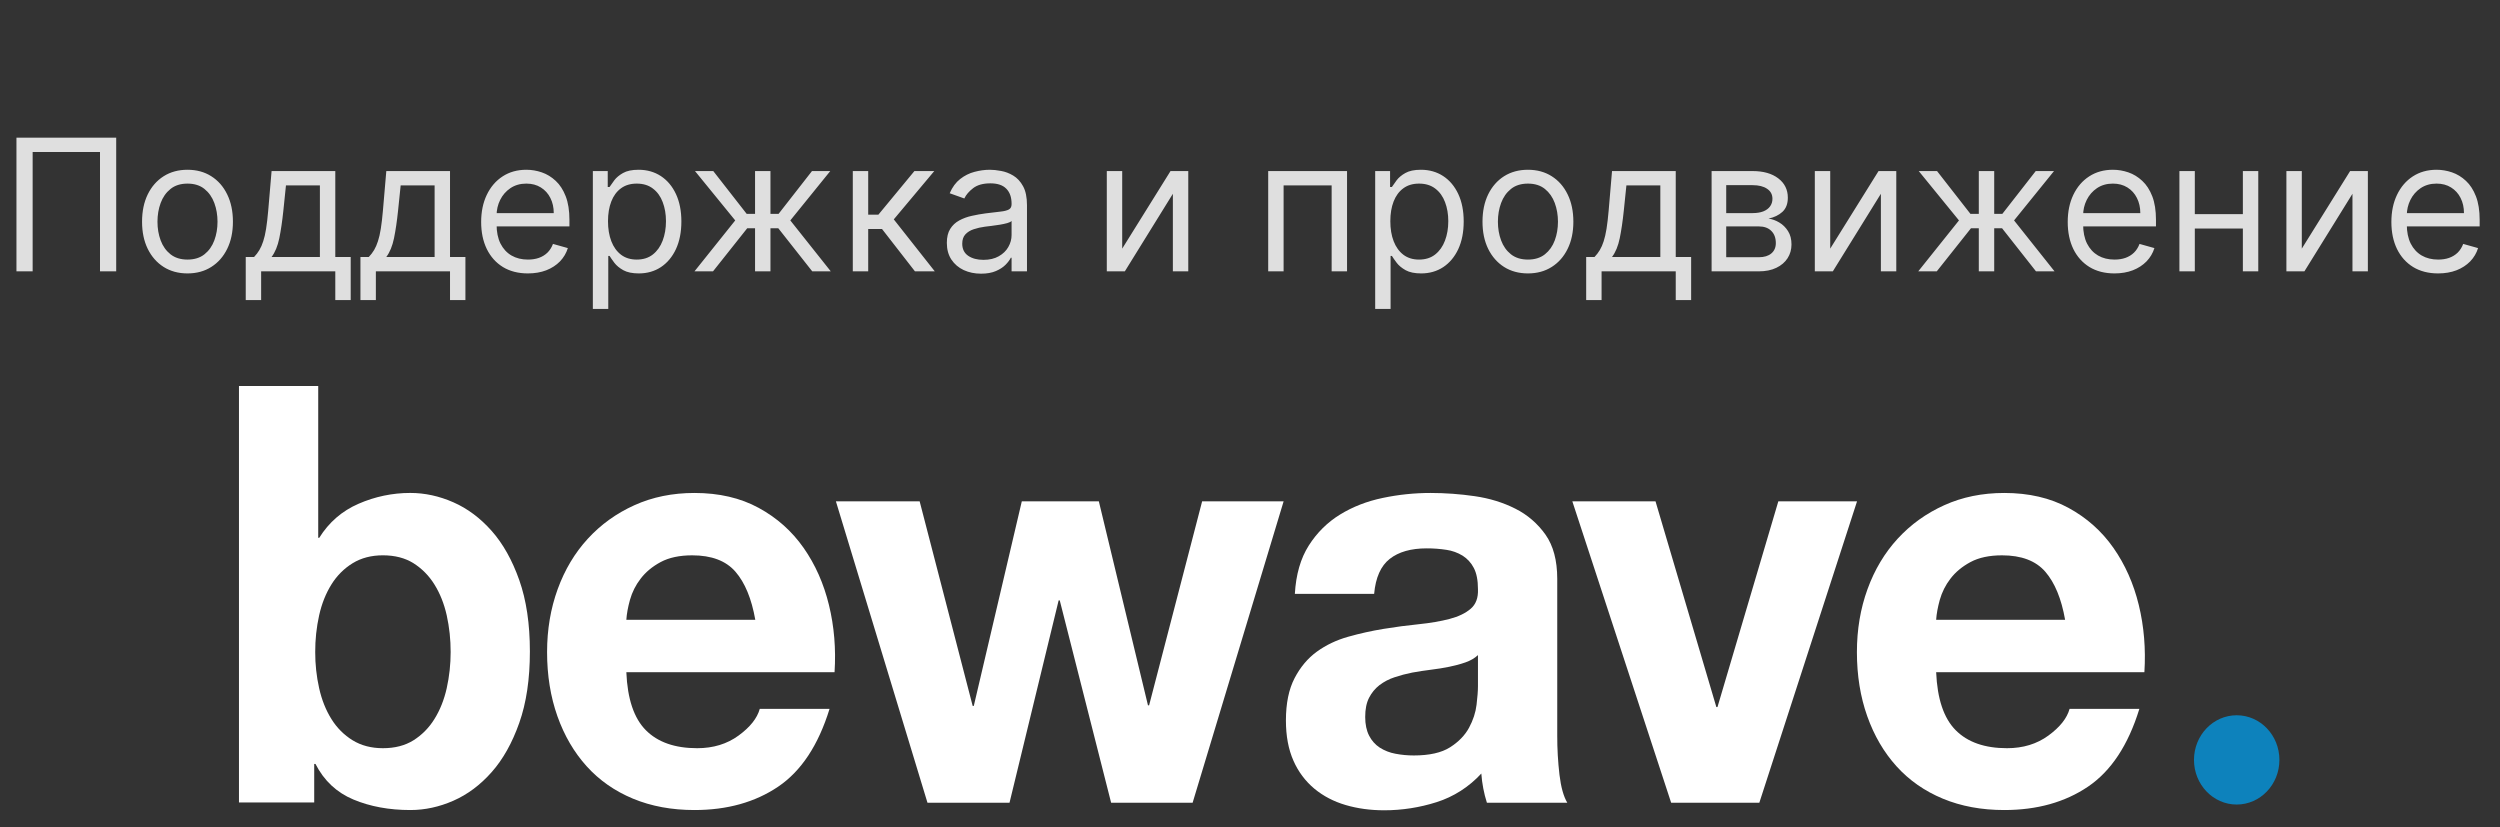
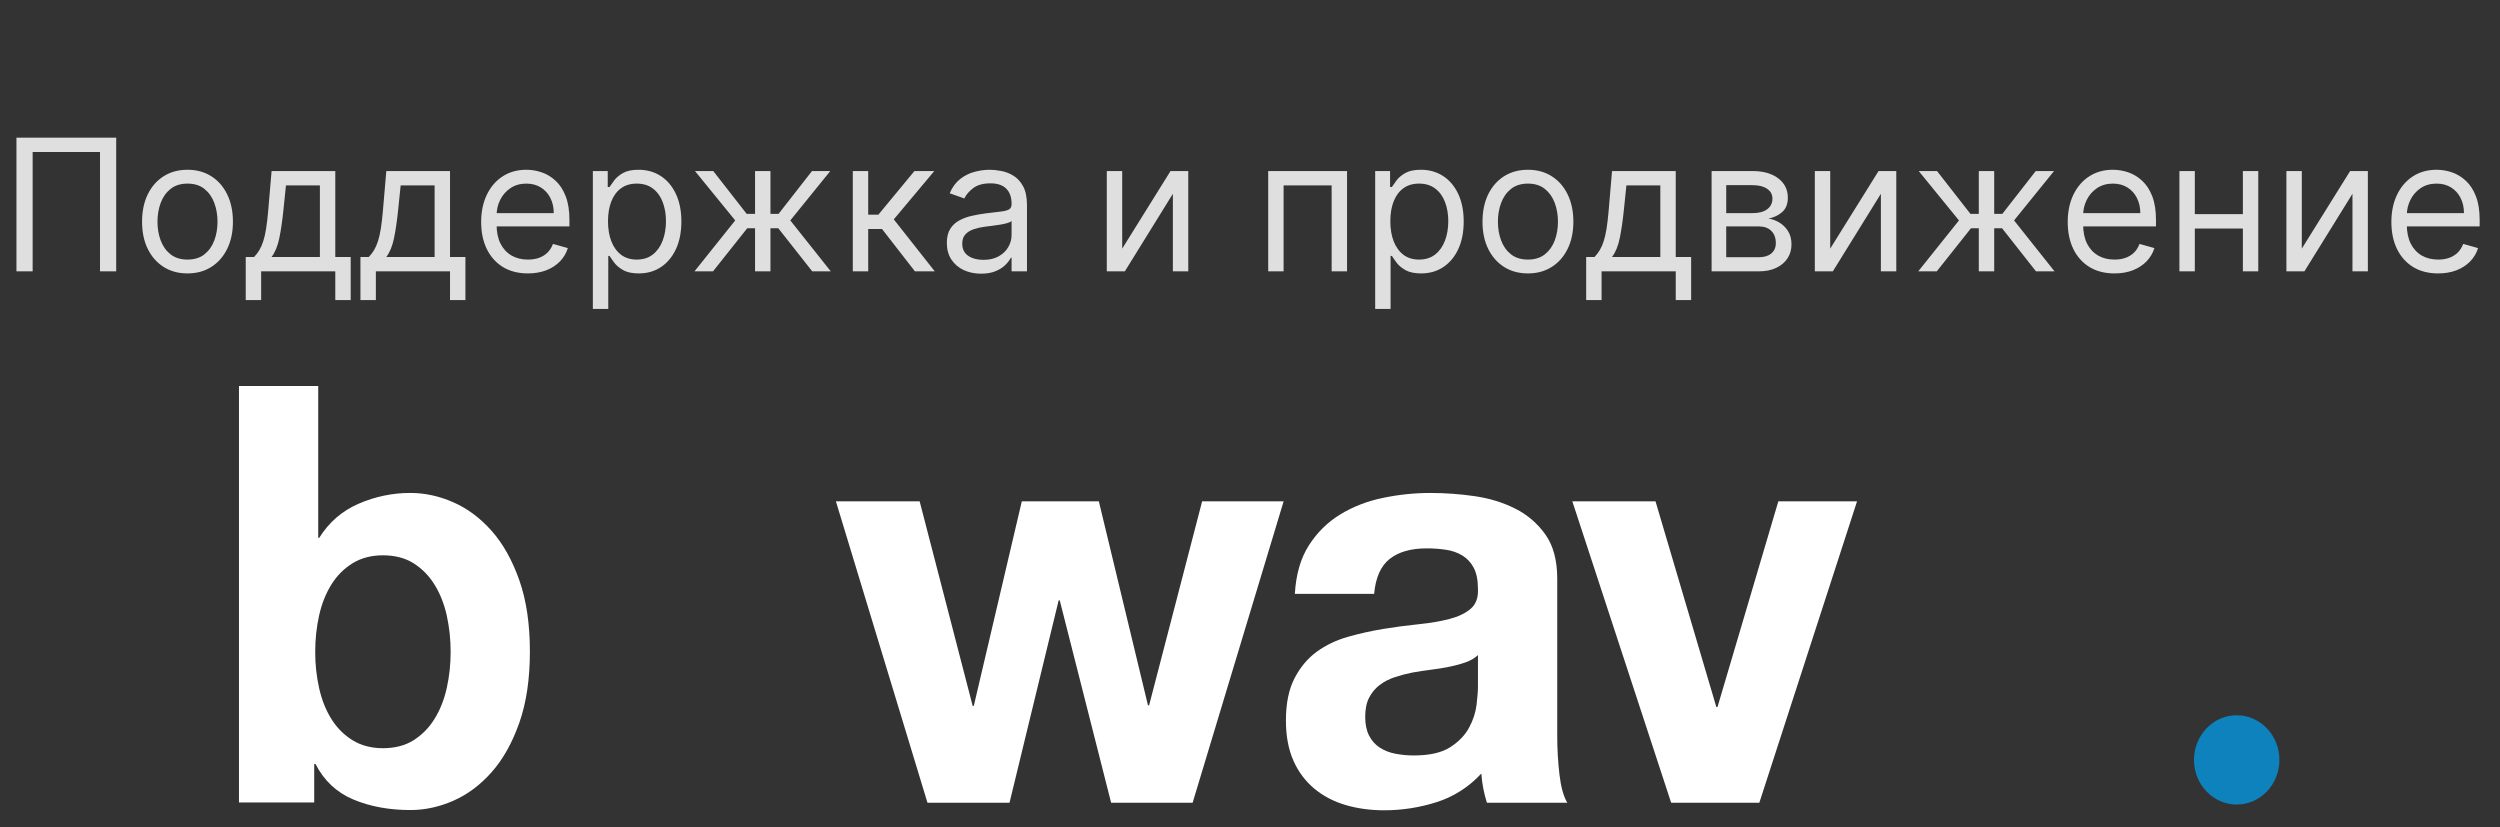
<svg xmlns="http://www.w3.org/2000/svg" width="136" height="45" viewBox="0 0 136 45" fill="none">
  <rect x="0" y="0" width="136" height="45" fill="#333333" stroke="none" />
  <path d="M6.321 7.488V14.761H5.44V8.269H1.776V14.761H0.895V7.488H6.321ZM10.2 14.874C9.707 14.874 9.275 14.757 8.904 14.523C8.534 14.288 8.245 13.96 8.037 13.539C7.831 13.117 7.728 12.625 7.728 12.062C7.728 11.493 7.831 10.998 8.037 10.574C8.245 10.15 8.534 9.821 8.904 9.586C9.275 9.352 9.707 9.235 10.2 9.235C10.692 9.235 11.123 9.352 11.492 9.586C11.864 9.821 12.153 10.15 12.359 10.574C12.567 10.998 12.671 11.493 12.671 12.062C12.671 12.625 12.567 13.117 12.359 13.539C12.153 13.96 11.864 14.288 11.492 14.523C11.123 14.757 10.692 14.874 10.2 14.874ZM10.2 14.121C10.574 14.121 10.882 14.025 11.123 13.834C11.364 13.642 11.543 13.39 11.659 13.077C11.775 12.765 11.833 12.426 11.833 12.062C11.833 11.697 11.775 11.357 11.659 11.043C11.543 10.728 11.364 10.473 11.123 10.279C10.882 10.085 10.574 9.988 10.2 9.988C9.826 9.988 9.518 10.085 9.276 10.279C9.035 10.473 8.856 10.728 8.74 11.043C8.624 11.357 8.566 11.697 8.566 12.062C8.566 12.426 8.624 12.765 8.74 13.077C8.856 13.39 9.035 13.642 9.276 13.834C9.518 14.025 9.826 14.121 10.2 14.121ZM13.368 16.323V13.979H13.823C13.934 13.863 14.03 13.738 14.11 13.603C14.191 13.468 14.261 13.308 14.32 13.123C14.382 12.936 14.434 12.709 14.476 12.442C14.519 12.172 14.557 11.846 14.59 11.465L14.774 9.306H18.24V13.979H19.078V16.323H18.24V14.761H14.206V16.323H13.368ZM14.774 13.979H17.402V10.087H15.556L15.414 11.465C15.354 12.036 15.281 12.534 15.194 12.96C15.106 13.386 14.966 13.726 14.774 13.979ZM19.608 16.323V13.979H20.063C20.174 13.863 20.27 13.738 20.351 13.603C20.431 13.468 20.501 13.308 20.56 13.123C20.622 12.936 20.674 12.709 20.716 12.442C20.759 12.172 20.797 11.846 20.83 11.465L21.015 9.306H24.481V13.979H25.319V16.323H24.481V14.761H20.447V16.323H19.608ZM21.015 13.979H23.643V10.087H21.796L21.654 11.465C21.595 12.036 21.521 12.534 21.434 12.96C21.346 13.386 21.206 13.726 21.015 13.979ZM28.718 14.874C28.192 14.874 27.739 14.758 27.358 14.526C26.979 14.292 26.687 13.965 26.481 13.546C26.277 13.125 26.175 12.635 26.175 12.076C26.175 11.517 26.277 11.025 26.481 10.599C26.687 10.17 26.973 9.836 27.34 9.597C27.709 9.356 28.14 9.235 28.633 9.235C28.917 9.235 29.197 9.282 29.474 9.377C29.751 9.472 30.004 9.626 30.231 9.839C30.458 10.049 30.639 10.329 30.774 10.677C30.909 11.025 30.977 11.453 30.977 11.962V12.317H26.772V11.593H30.124C30.124 11.285 30.063 11.011 29.94 10.769C29.819 10.527 29.646 10.337 29.421 10.197C29.199 10.058 28.936 9.988 28.633 9.988C28.299 9.988 28.01 10.071 27.766 10.236C27.525 10.4 27.339 10.613 27.209 10.876C27.079 11.138 27.014 11.42 27.014 11.721V12.204C27.014 12.616 27.084 12.965 27.227 13.251C27.371 13.535 27.571 13.752 27.827 13.901C28.082 14.048 28.38 14.121 28.718 14.121C28.938 14.121 29.137 14.091 29.315 14.029C29.495 13.965 29.65 13.87 29.78 13.745C29.91 13.617 30.011 13.458 30.082 13.269L30.891 13.496C30.806 13.771 30.663 14.012 30.462 14.221C30.26 14.427 30.012 14.588 29.716 14.704C29.42 14.817 29.087 14.874 28.718 14.874ZM32.251 16.806V9.306H33.061V10.172H33.16C33.222 10.078 33.307 9.957 33.416 9.81C33.528 9.661 33.686 9.528 33.892 9.412C34.1 9.294 34.382 9.235 34.737 9.235C35.197 9.235 35.601 9.35 35.952 9.579C36.302 9.809 36.575 10.135 36.772 10.556C36.968 10.977 37.067 11.475 37.067 12.047C37.067 12.625 36.968 13.126 36.772 13.55C36.575 13.971 36.303 14.298 35.955 14.53C35.607 14.759 35.206 14.874 34.751 14.874C34.401 14.874 34.12 14.816 33.91 14.7C33.699 14.582 33.537 14.448 33.423 14.299C33.31 14.147 33.222 14.022 33.16 13.922H33.09V16.806H32.251ZM33.075 12.033C33.075 12.445 33.136 12.809 33.256 13.123C33.377 13.436 33.553 13.681 33.785 13.858C34.017 14.034 34.302 14.121 34.638 14.121C34.988 14.121 35.281 14.029 35.515 13.844C35.752 13.657 35.929 13.406 36.048 13.091C36.168 12.774 36.229 12.421 36.229 12.033C36.229 11.65 36.169 11.304 36.051 10.996C35.935 10.686 35.759 10.441 35.522 10.261C35.288 10.079 34.993 9.988 34.638 9.988C34.297 9.988 34.01 10.074 33.778 10.247C33.546 10.418 33.371 10.657 33.253 10.964C33.135 11.27 33.075 11.626 33.075 12.033ZM37.78 14.761L39.996 11.991L37.808 9.306H38.802L40.621 11.636H41.075V9.306H41.913V11.636H42.353L44.172 9.306H45.166L42.993 11.991L45.194 14.761H44.186L42.339 12.417H41.913V14.761H41.075V12.417H40.649L38.788 14.761H37.78ZM46.392 14.761V9.306H47.23V11.678H47.784L49.744 9.306H50.824L48.622 11.934L50.852 14.761H49.773L47.983 12.459H47.23V14.761H46.392ZM53.368 14.888C53.023 14.888 52.709 14.823 52.427 14.693C52.145 14.56 51.922 14.37 51.756 14.121C51.59 13.87 51.508 13.567 51.508 13.212C51.508 12.9 51.569 12.646 51.692 12.452C51.815 12.256 51.98 12.102 52.186 11.991C52.392 11.879 52.619 11.796 52.867 11.742C53.118 11.685 53.371 11.64 53.624 11.607C53.955 11.565 54.224 11.533 54.43 11.511C54.638 11.488 54.79 11.448 54.885 11.394C54.982 11.34 55.03 11.245 55.03 11.11V11.082C55.03 10.731 54.934 10.459 54.742 10.265C54.553 10.071 54.266 9.974 53.88 9.974C53.48 9.974 53.166 10.061 52.939 10.236C52.711 10.412 52.551 10.599 52.459 10.797L51.664 10.513C51.806 10.182 51.995 9.924 52.232 9.739C52.471 9.552 52.731 9.422 53.013 9.349C53.297 9.273 53.577 9.235 53.851 9.235C54.026 9.235 54.228 9.256 54.455 9.299C54.684 9.339 54.906 9.423 55.119 9.551C55.334 9.679 55.513 9.872 55.655 10.13C55.797 10.388 55.868 10.733 55.868 11.167V14.761H55.03V14.022H54.988C54.931 14.14 54.836 14.267 54.703 14.402C54.571 14.537 54.395 14.652 54.174 14.746C53.954 14.841 53.685 14.888 53.368 14.888ZM53.496 14.136C53.828 14.136 54.107 14.07 54.334 13.94C54.564 13.81 54.737 13.642 54.853 13.436C54.971 13.23 55.03 13.013 55.03 12.786V12.019C54.995 12.062 54.916 12.101 54.796 12.136C54.677 12.169 54.54 12.199 54.384 12.225C54.23 12.249 54.08 12.27 53.933 12.289C53.788 12.306 53.671 12.32 53.581 12.332C53.364 12.36 53.16 12.406 52.971 12.47C52.783 12.532 52.632 12.625 52.516 12.751C52.402 12.874 52.346 13.042 52.346 13.255C52.346 13.546 52.453 13.766 52.669 13.915C52.886 14.062 53.162 14.136 53.496 14.136ZM61.048 13.525L63.676 9.306H64.642V14.761H63.804V10.542L61.191 14.761H60.21V9.306H61.048V13.525ZM68.99 14.761V9.306H73.279V14.761H72.441V10.087H69.828V14.761H68.99ZM74.81 16.806V9.306H75.62V10.172H75.719C75.781 10.078 75.866 9.957 75.975 9.81C76.086 9.661 76.245 9.528 76.451 9.412C76.659 9.294 76.941 9.235 77.296 9.235C77.755 9.235 78.16 9.35 78.51 9.579C78.861 9.809 79.134 10.135 79.331 10.556C79.527 10.977 79.625 11.475 79.625 12.047C79.625 12.625 79.527 13.126 79.331 13.55C79.134 13.971 78.862 14.298 78.514 14.53C78.166 14.759 77.765 14.874 77.31 14.874C76.96 14.874 76.679 14.816 76.468 14.7C76.258 14.582 76.096 14.448 75.982 14.299C75.868 14.147 75.781 14.022 75.719 13.922H75.648V16.806H74.81ZM75.634 12.033C75.634 12.445 75.694 12.809 75.815 13.123C75.936 13.436 76.112 13.681 76.344 13.858C76.576 14.034 76.86 14.121 77.196 14.121C77.547 14.121 77.839 14.029 78.073 13.844C78.31 13.657 78.488 13.406 78.606 13.091C78.727 12.774 78.787 12.421 78.787 12.033C78.787 11.65 78.728 11.304 78.61 10.996C78.494 10.686 78.317 10.441 78.081 10.261C77.846 10.079 77.552 9.988 77.196 9.988C76.856 9.988 76.569 10.074 76.337 10.247C76.105 10.418 75.93 10.657 75.811 10.964C75.693 11.27 75.634 11.626 75.634 12.033ZM83.12 14.874C82.627 14.874 82.195 14.757 81.823 14.523C81.454 14.288 81.165 13.96 80.957 13.539C80.751 13.117 80.648 12.625 80.648 12.062C80.648 11.493 80.751 10.998 80.957 10.574C81.165 10.15 81.454 9.821 81.823 9.586C82.195 9.352 82.627 9.235 83.12 9.235C83.612 9.235 84.043 9.352 84.412 9.586C84.784 9.821 85.073 10.15 85.279 10.574C85.487 10.998 85.591 11.493 85.591 12.062C85.591 12.625 85.487 13.117 85.279 13.539C85.073 13.96 84.784 14.288 84.412 14.523C84.043 14.757 83.612 14.874 83.12 14.874ZM83.12 14.121C83.494 14.121 83.802 14.025 84.043 13.834C84.284 13.642 84.463 13.39 84.579 13.077C84.695 12.765 84.753 12.426 84.753 12.062C84.753 11.697 84.695 11.357 84.579 11.043C84.463 10.728 84.284 10.473 84.043 10.279C83.802 10.085 83.494 9.988 83.12 9.988C82.746 9.988 82.438 10.085 82.196 10.279C81.955 10.473 81.776 10.728 81.66 11.043C81.544 11.357 81.486 11.697 81.486 12.062C81.486 12.426 81.544 12.765 81.66 13.077C81.776 13.39 81.955 13.642 82.196 13.834C82.438 14.025 82.746 14.121 83.12 14.121ZM86.288 16.323V13.979H86.743C86.854 13.863 86.95 13.738 87.03 13.603C87.111 13.468 87.181 13.308 87.24 13.123C87.301 12.936 87.353 12.709 87.396 12.442C87.439 12.172 87.477 11.846 87.51 11.465L87.694 9.306H91.16V13.979H91.998V16.323H91.16V14.761H87.126V16.323H86.288ZM87.694 13.979H90.322V10.087H88.476L88.334 11.465C88.274 12.036 88.201 12.534 88.114 12.96C88.026 13.386 87.886 13.726 87.694 13.979ZM93.111 14.761V9.306H95.341C95.928 9.306 96.394 9.439 96.74 9.704C97.086 9.969 97.258 10.319 97.258 10.755C97.258 11.086 97.16 11.343 96.964 11.525C96.767 11.705 96.515 11.827 96.207 11.891C96.409 11.92 96.604 11.991 96.793 12.104C96.985 12.218 97.144 12.374 97.269 12.573C97.395 12.77 97.457 13.011 97.457 13.297C97.457 13.577 97.386 13.826 97.244 14.047C97.102 14.267 96.899 14.441 96.633 14.569C96.368 14.697 96.051 14.761 95.682 14.761H93.111ZM93.906 13.993H95.682C95.971 13.993 96.197 13.925 96.36 13.787C96.523 13.65 96.605 13.463 96.605 13.226C96.605 12.945 96.523 12.723 96.36 12.562C96.197 12.399 95.971 12.317 95.682 12.317H93.906V13.993ZM93.906 11.593H95.341C95.566 11.593 95.759 11.562 95.92 11.501C96.081 11.437 96.204 11.347 96.289 11.231C96.377 11.112 96.421 10.973 96.421 10.812C96.421 10.582 96.325 10.402 96.133 10.272C95.941 10.139 95.677 10.073 95.341 10.073H93.906V11.593ZM99.564 13.525L102.192 9.306H103.158V14.761H102.32V10.542L99.706 14.761H98.726V9.306H99.564V13.525ZM104.352 14.761L106.568 11.991L104.38 9.306H105.375L107.193 11.636H107.647V9.306H108.485V11.636H108.926L110.744 9.306H111.738L109.565 11.991L111.767 14.761H110.758L108.912 12.417H108.485V14.761H107.647V12.417H107.221L105.36 14.761H104.352ZM115.027 14.874C114.501 14.874 114.048 14.758 113.667 14.526C113.288 14.292 112.995 13.965 112.789 13.546C112.586 13.125 112.484 12.635 112.484 12.076C112.484 11.517 112.586 11.025 112.789 10.599C112.995 10.17 113.282 9.836 113.649 9.597C114.018 9.356 114.449 9.235 114.941 9.235C115.225 9.235 115.506 9.282 115.783 9.377C116.06 9.472 116.312 9.626 116.539 9.839C116.767 10.049 116.948 10.329 117.083 10.677C117.218 11.025 117.285 11.453 117.285 11.962V12.317H113.081V11.593H116.433C116.433 11.285 116.371 11.011 116.248 10.769C116.127 10.527 115.955 10.337 115.73 10.197C115.507 10.058 115.244 9.988 114.941 9.988C114.608 9.988 114.319 10.071 114.075 10.236C113.833 10.4 113.648 10.613 113.517 10.876C113.387 11.138 113.322 11.42 113.322 11.721V12.204C113.322 12.616 113.393 12.965 113.535 13.251C113.68 13.535 113.88 13.752 114.135 13.901C114.391 14.048 114.688 14.121 115.027 14.121C115.247 14.121 115.446 14.091 115.623 14.029C115.803 13.965 115.958 13.87 116.088 13.745C116.219 13.617 116.319 13.458 116.39 13.269L117.2 13.496C117.115 13.771 116.971 14.012 116.77 14.221C116.569 14.427 116.32 14.588 116.025 14.704C115.729 14.817 115.396 14.874 115.027 14.874ZM122.211 11.65V12.431H119.199V11.65H122.211ZM119.398 9.306V14.761H118.56V9.306H119.398ZM122.85 9.306V14.761H122.012V9.306H122.85ZM125.218 13.525L127.846 9.306H128.812V14.761H127.974V10.542L125.36 14.761H124.38V9.306H125.218V13.525ZM132.634 14.874C132.108 14.874 131.655 14.758 131.274 14.526C130.895 14.292 130.603 13.965 130.397 13.546C130.193 13.125 130.091 12.635 130.091 12.076C130.091 11.517 130.193 11.025 130.397 10.599C130.603 10.17 130.889 9.836 131.256 9.597C131.626 9.356 132.056 9.235 132.549 9.235C132.833 9.235 133.113 9.282 133.39 9.377C133.667 9.472 133.92 9.626 134.147 9.839C134.374 10.049 134.555 10.329 134.69 10.677C134.825 11.025 134.893 11.453 134.893 11.962V12.317H130.688V11.593H134.04C134.04 11.285 133.979 11.011 133.856 10.769C133.735 10.527 133.562 10.337 133.337 10.197C133.115 10.058 132.852 9.988 132.549 9.988C132.215 9.988 131.926 10.071 131.682 10.236C131.441 10.4 131.255 10.613 131.125 10.876C130.995 11.138 130.93 11.42 130.93 11.721V12.204C130.93 12.616 131.001 12.965 131.143 13.251C131.287 13.535 131.487 13.752 131.743 13.901C131.998 14.048 132.296 14.121 132.634 14.121C132.854 14.121 133.053 14.091 133.231 14.029C133.411 13.965 133.566 13.87 133.696 13.745C133.826 13.617 133.927 13.458 133.998 13.269L134.807 13.496C134.722 13.771 134.579 14.012 134.378 14.221C134.176 14.427 133.928 14.588 133.632 14.704C133.336 14.817 133.003 14.874 132.634 14.874Z" fill="#DFDFDF" />
  <path d="M17.311 21V29.258H17.366C17.893 28.413 18.607 27.794 19.509 27.403C20.399 27.014 21.355 26.815 22.321 26.816C23.111 26.816 23.891 26.986 24.661 27.324C25.431 27.662 26.125 28.18 26.744 28.878C27.362 29.575 27.863 30.468 28.248 31.557C28.633 32.646 28.826 33.941 28.826 35.441C28.826 36.943 28.633 38.237 28.248 39.326C27.864 40.415 27.363 41.308 26.745 42.005C26.128 42.703 25.434 43.221 24.664 43.559C23.895 43.897 23.115 44.066 22.325 44.066C21.171 44.066 20.138 43.876 19.227 43.495C18.316 43.114 17.627 42.469 17.162 41.559H17.093V43.653H13V21H17.311ZM24.302 33.474C24.159 32.84 23.936 32.281 23.632 31.794C23.341 31.322 22.95 30.927 22.49 30.637C22.033 30.352 21.48 30.21 20.831 30.209C20.202 30.209 19.654 30.352 19.187 30.637C18.72 30.923 18.324 31.319 18.03 31.794C17.726 32.281 17.503 32.84 17.361 33.474C17.216 34.129 17.145 34.8 17.148 35.472C17.146 36.133 17.217 36.793 17.361 37.437C17.503 38.071 17.726 38.631 18.03 39.117C18.324 39.592 18.72 39.989 19.187 40.274C19.654 40.559 20.201 40.702 20.831 40.702C21.48 40.702 22.033 40.559 22.49 40.274C22.95 39.985 23.341 39.589 23.632 39.117C23.936 38.631 24.159 38.071 24.302 37.437C24.445 36.793 24.516 36.133 24.515 35.472C24.517 34.8 24.446 34.129 24.302 33.474V33.474Z" fill="white" />
-   <path d="M35.135 39.724C35.783 40.376 36.715 40.702 37.929 40.702C38.8 40.702 39.549 40.473 40.176 40.016C40.804 39.558 41.189 39.074 41.331 38.564H45.127C44.519 40.536 43.588 41.946 42.333 42.794C41.077 43.642 39.559 44.066 37.778 44.066C36.542 44.066 35.429 43.86 34.437 43.448C33.445 43.036 32.605 42.449 31.917 41.688C31.229 40.927 30.698 40.018 30.323 38.961C29.949 37.905 29.761 36.742 29.761 35.473C29.761 34.247 29.954 33.106 30.338 32.049C30.723 30.992 31.269 30.078 31.978 29.306C32.686 28.534 33.531 27.926 34.513 27.483C35.495 27.039 36.583 26.817 37.778 26.817C39.114 26.817 40.278 27.087 41.27 27.627C42.262 28.166 43.077 28.892 43.715 29.802C44.353 30.713 44.813 31.75 45.096 32.915C45.38 34.08 45.481 35.297 45.4 36.568H34.073C34.133 38.02 34.487 39.072 35.135 39.724ZM40.009 31.102C39.493 30.507 38.709 30.21 37.656 30.21C36.968 30.21 36.395 30.332 35.94 30.576C35.485 30.821 35.12 31.124 34.847 31.485C34.584 31.824 34.388 32.214 34.27 32.633C34.158 33.037 34.093 33.398 34.073 33.717H41.088C40.885 32.569 40.526 31.698 40.009 31.102Z" fill="white" />
  <path d="M60.445 43.667L57.651 32.663H57.59L54.918 43.667H50.454L45.473 27.273H50.029L52.914 38.403H52.974L55.586 27.273H59.777L62.45 38.371H62.511L65.396 27.273H69.829L64.879 43.667H60.445Z" fill="white" />
  <path d="M70.44 32.306C70.501 31.249 70.754 30.371 71.2 29.673C71.636 28.983 72.218 28.408 72.9 27.991C73.588 27.568 74.363 27.266 75.223 27.087C76.078 26.907 76.948 26.817 77.82 26.817C78.623 26.818 79.424 26.876 80.219 26.991C81.029 27.108 81.768 27.335 82.436 27.673C83.085 27.996 83.649 28.481 84.076 29.086C84.501 29.689 84.713 30.487 84.714 31.482V40.018C84.712 40.728 84.753 41.438 84.835 42.144C84.916 42.821 85.058 43.329 85.26 43.667H80.887C80.806 43.413 80.74 43.153 80.69 42.89C80.639 42.623 80.603 42.352 80.584 42.08C79.915 42.808 79.078 43.344 78.154 43.636C77.229 43.931 76.267 44.08 75.299 44.08C74.55 44.08 73.852 43.984 73.204 43.794C72.556 43.604 71.989 43.308 71.503 42.906C71.014 42.499 70.623 41.977 70.364 41.383C70.091 40.769 69.954 40.039 69.954 39.193C69.954 38.262 70.111 37.495 70.425 36.892C70.739 36.289 71.144 35.808 71.64 35.448C72.136 35.089 72.703 34.819 73.341 34.639C73.975 34.46 74.619 34.317 75.269 34.211C75.917 34.105 76.554 34.02 77.182 33.957C77.809 33.893 78.366 33.798 78.852 33.671C79.338 33.545 79.723 33.359 80.006 33.116C80.29 32.873 80.421 32.518 80.401 32.053C80.401 31.566 80.325 31.18 80.174 30.894C80.032 30.619 79.822 30.389 79.566 30.228C79.295 30.063 78.996 29.955 78.685 29.911C78.328 29.856 77.968 29.83 77.607 29.831C76.757 29.831 76.089 30.022 75.603 30.402C75.117 30.783 74.833 31.418 74.753 32.306H70.44ZM80.401 35.638C80.219 35.808 79.991 35.94 79.718 36.035C79.43 36.135 79.136 36.214 78.837 36.273C78.524 36.337 78.195 36.39 77.85 36.432C77.506 36.475 77.162 36.527 76.818 36.59C76.494 36.654 76.175 36.739 75.861 36.844C75.567 36.94 75.29 37.084 75.041 37.273C74.808 37.454 74.616 37.687 74.479 37.955C74.337 38.23 74.266 38.579 74.267 39.002C74.267 39.404 74.338 39.743 74.479 40.018C74.613 40.284 74.812 40.509 75.056 40.669C75.317 40.834 75.606 40.947 75.907 41.002C76.237 41.066 76.573 41.097 76.909 41.097C77.759 41.097 78.417 40.949 78.883 40.653C79.348 40.357 79.692 40.002 79.915 39.59C80.138 39.177 80.275 38.759 80.325 38.336C80.376 37.913 80.401 37.574 80.401 37.321V35.638Z" fill="white" />
  <path d="M90.91 43.667L85.535 27.273H90.06L93.37 38.466H93.43L96.741 27.273H101.023L95.708 43.667H90.91Z" fill="white" />
-   <path d="M106.39 39.724C107.038 40.376 107.969 40.702 109.184 40.702C110.055 40.702 110.804 40.473 111.431 40.016C112.059 39.558 112.443 39.074 112.585 38.564H116.381C115.774 40.536 114.842 41.946 113.587 42.794C112.332 43.642 110.814 44.066 109.032 44.066C107.797 44.066 106.684 43.86 105.692 43.448C104.7 43.036 103.86 42.449 103.172 41.688C102.484 40.927 101.952 40.018 101.578 38.961C101.203 37.905 101.016 36.742 101.016 35.473C101.016 34.247 101.208 33.106 101.593 32.049C101.977 30.992 102.524 30.078 103.232 29.306C103.941 28.534 104.786 27.926 105.768 27.483C106.749 27.039 107.837 26.817 109.032 26.817C110.368 26.817 111.532 27.087 112.524 27.627C113.516 28.166 114.331 28.892 114.969 29.802C115.607 30.713 116.068 31.75 116.351 32.915C116.634 34.08 116.735 35.297 116.655 36.568H105.327C105.388 38.02 105.742 39.072 106.39 39.724ZM111.264 31.102C110.748 30.507 109.963 30.21 108.911 30.21C108.222 30.21 107.65 30.332 107.195 30.576C106.739 30.821 106.375 31.124 106.101 31.485C105.839 31.824 105.643 32.214 105.524 32.633C105.413 33.037 105.347 33.398 105.327 33.717H112.342C112.14 32.569 111.78 31.698 111.264 31.102V31.102Z" fill="white" />
  <path d="M121.676 43.767C122.96 43.767 124 42.679 124 41.339C124 39.998 122.96 38.91 121.676 38.91C120.393 38.91 119.353 39.998 119.353 41.339C119.353 42.679 120.393 43.767 121.676 43.767Z" fill="#0D82BC" />
</svg>